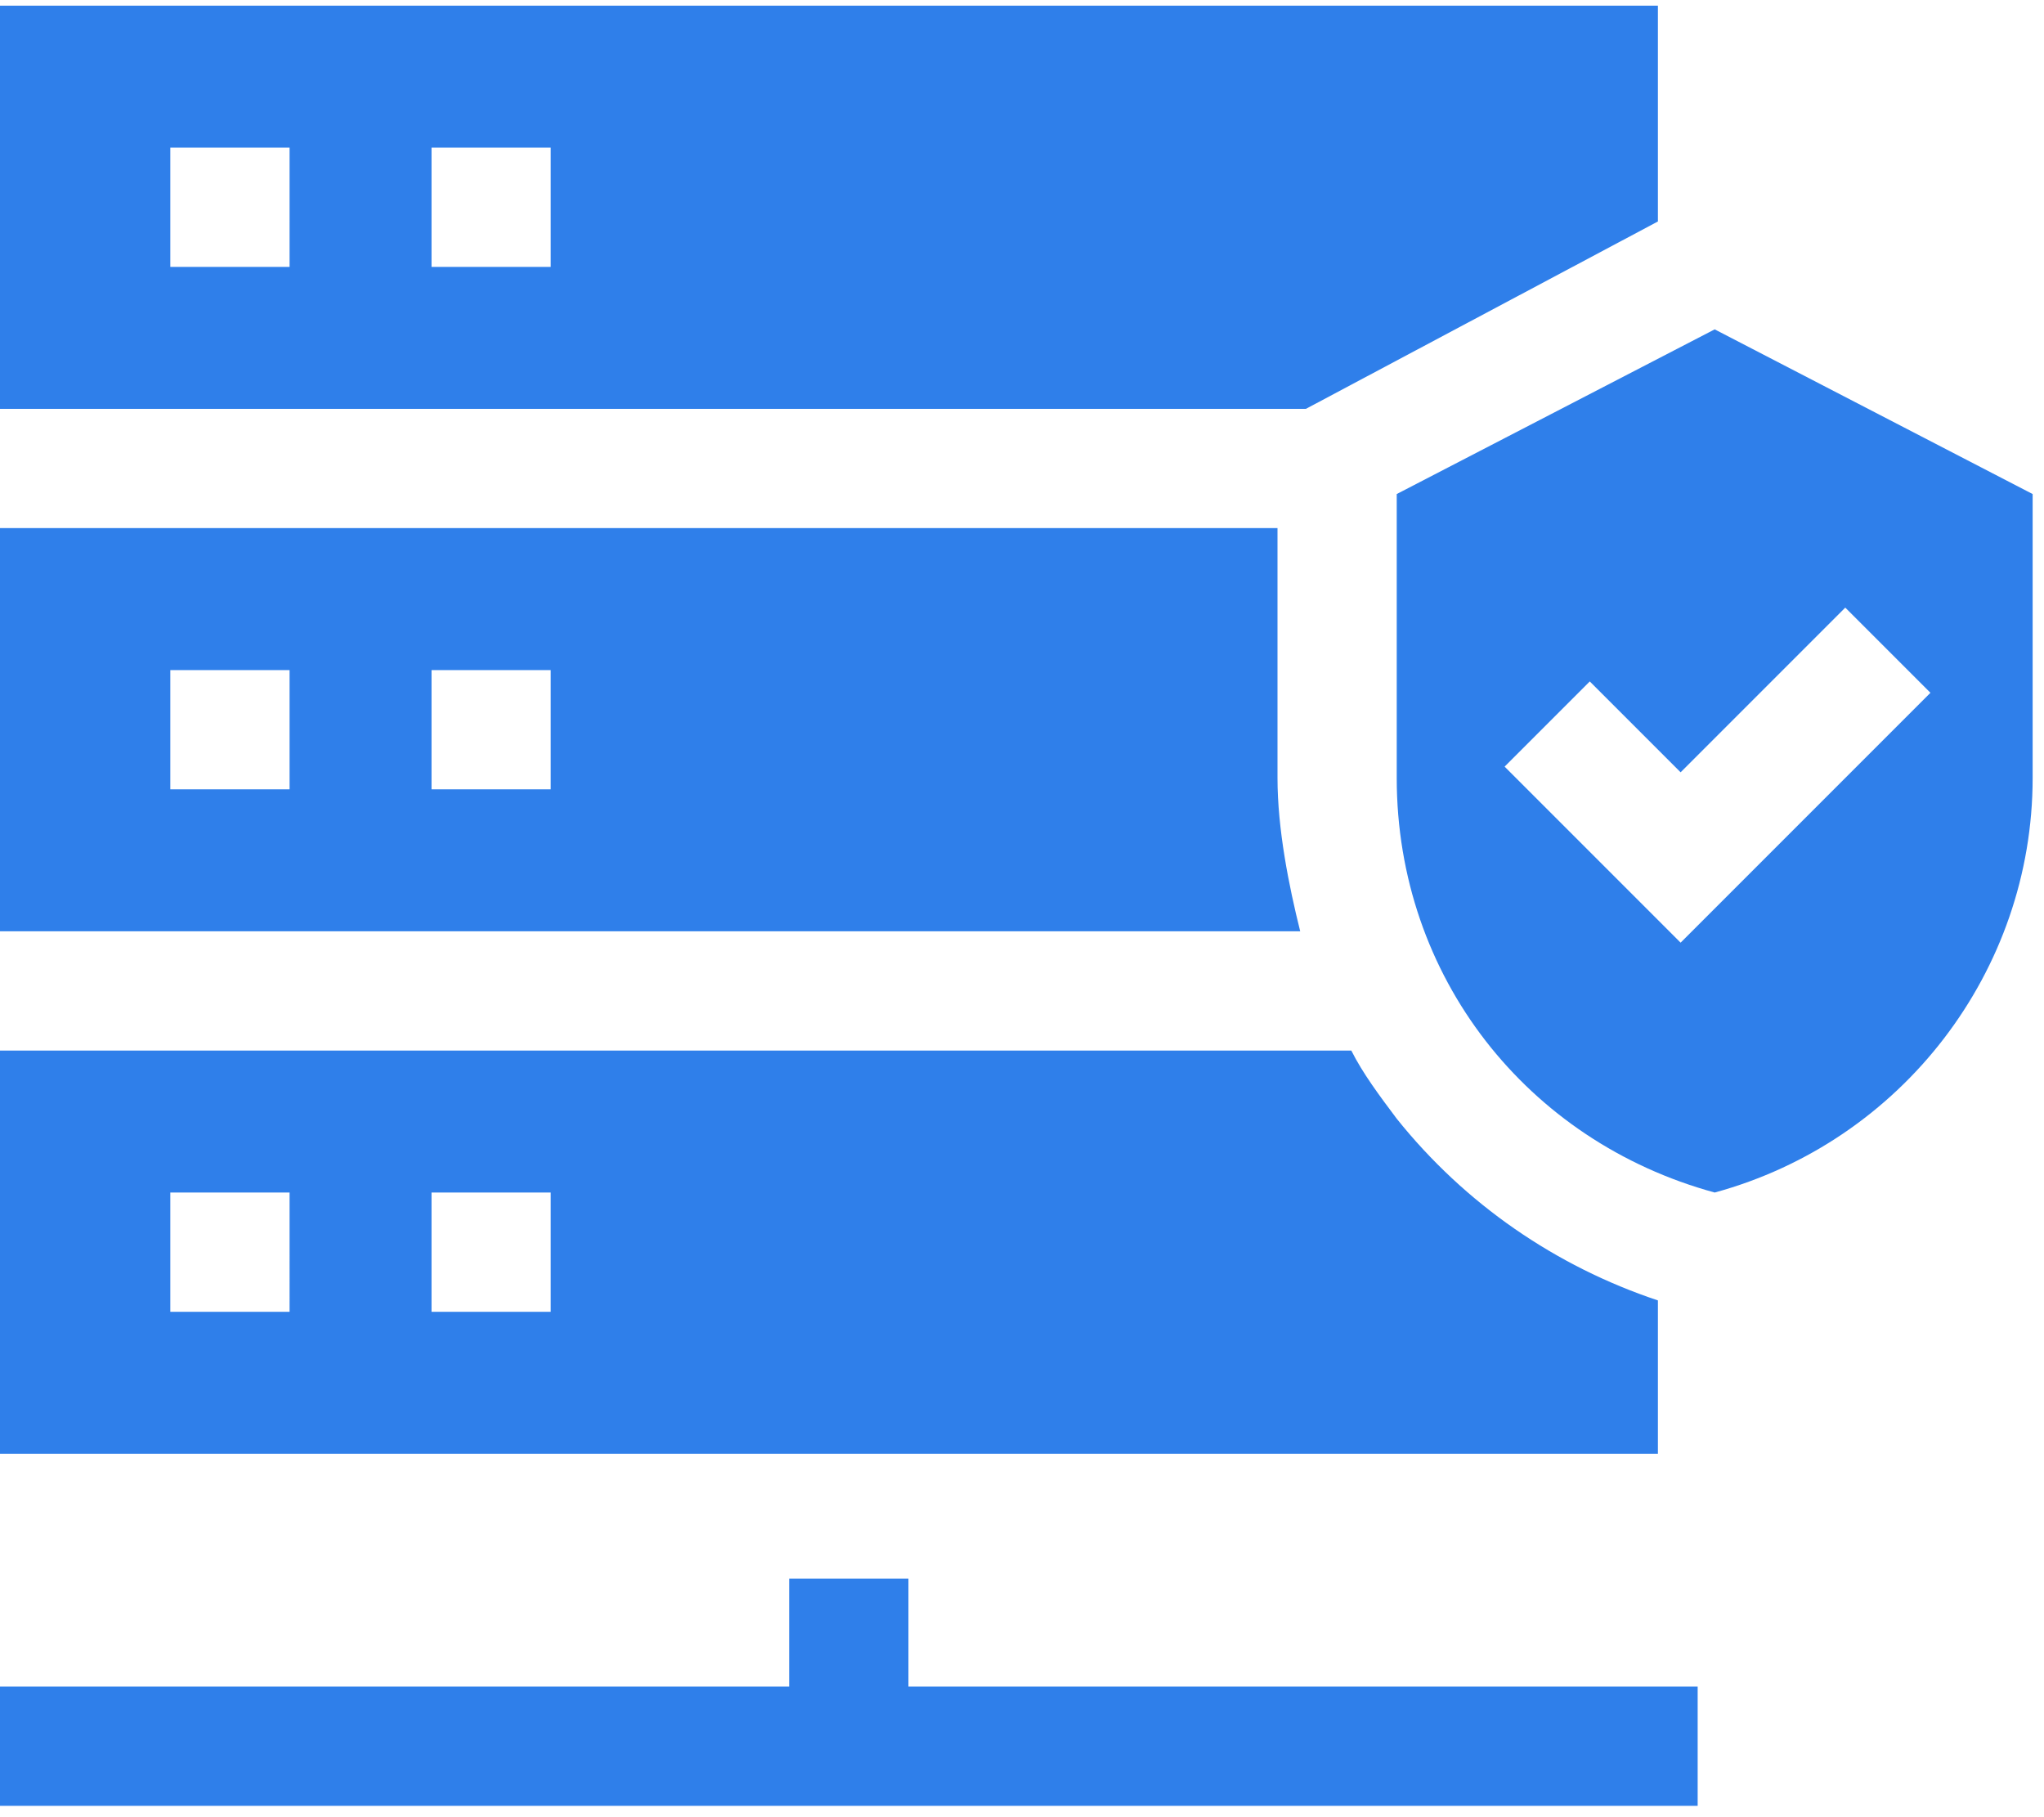
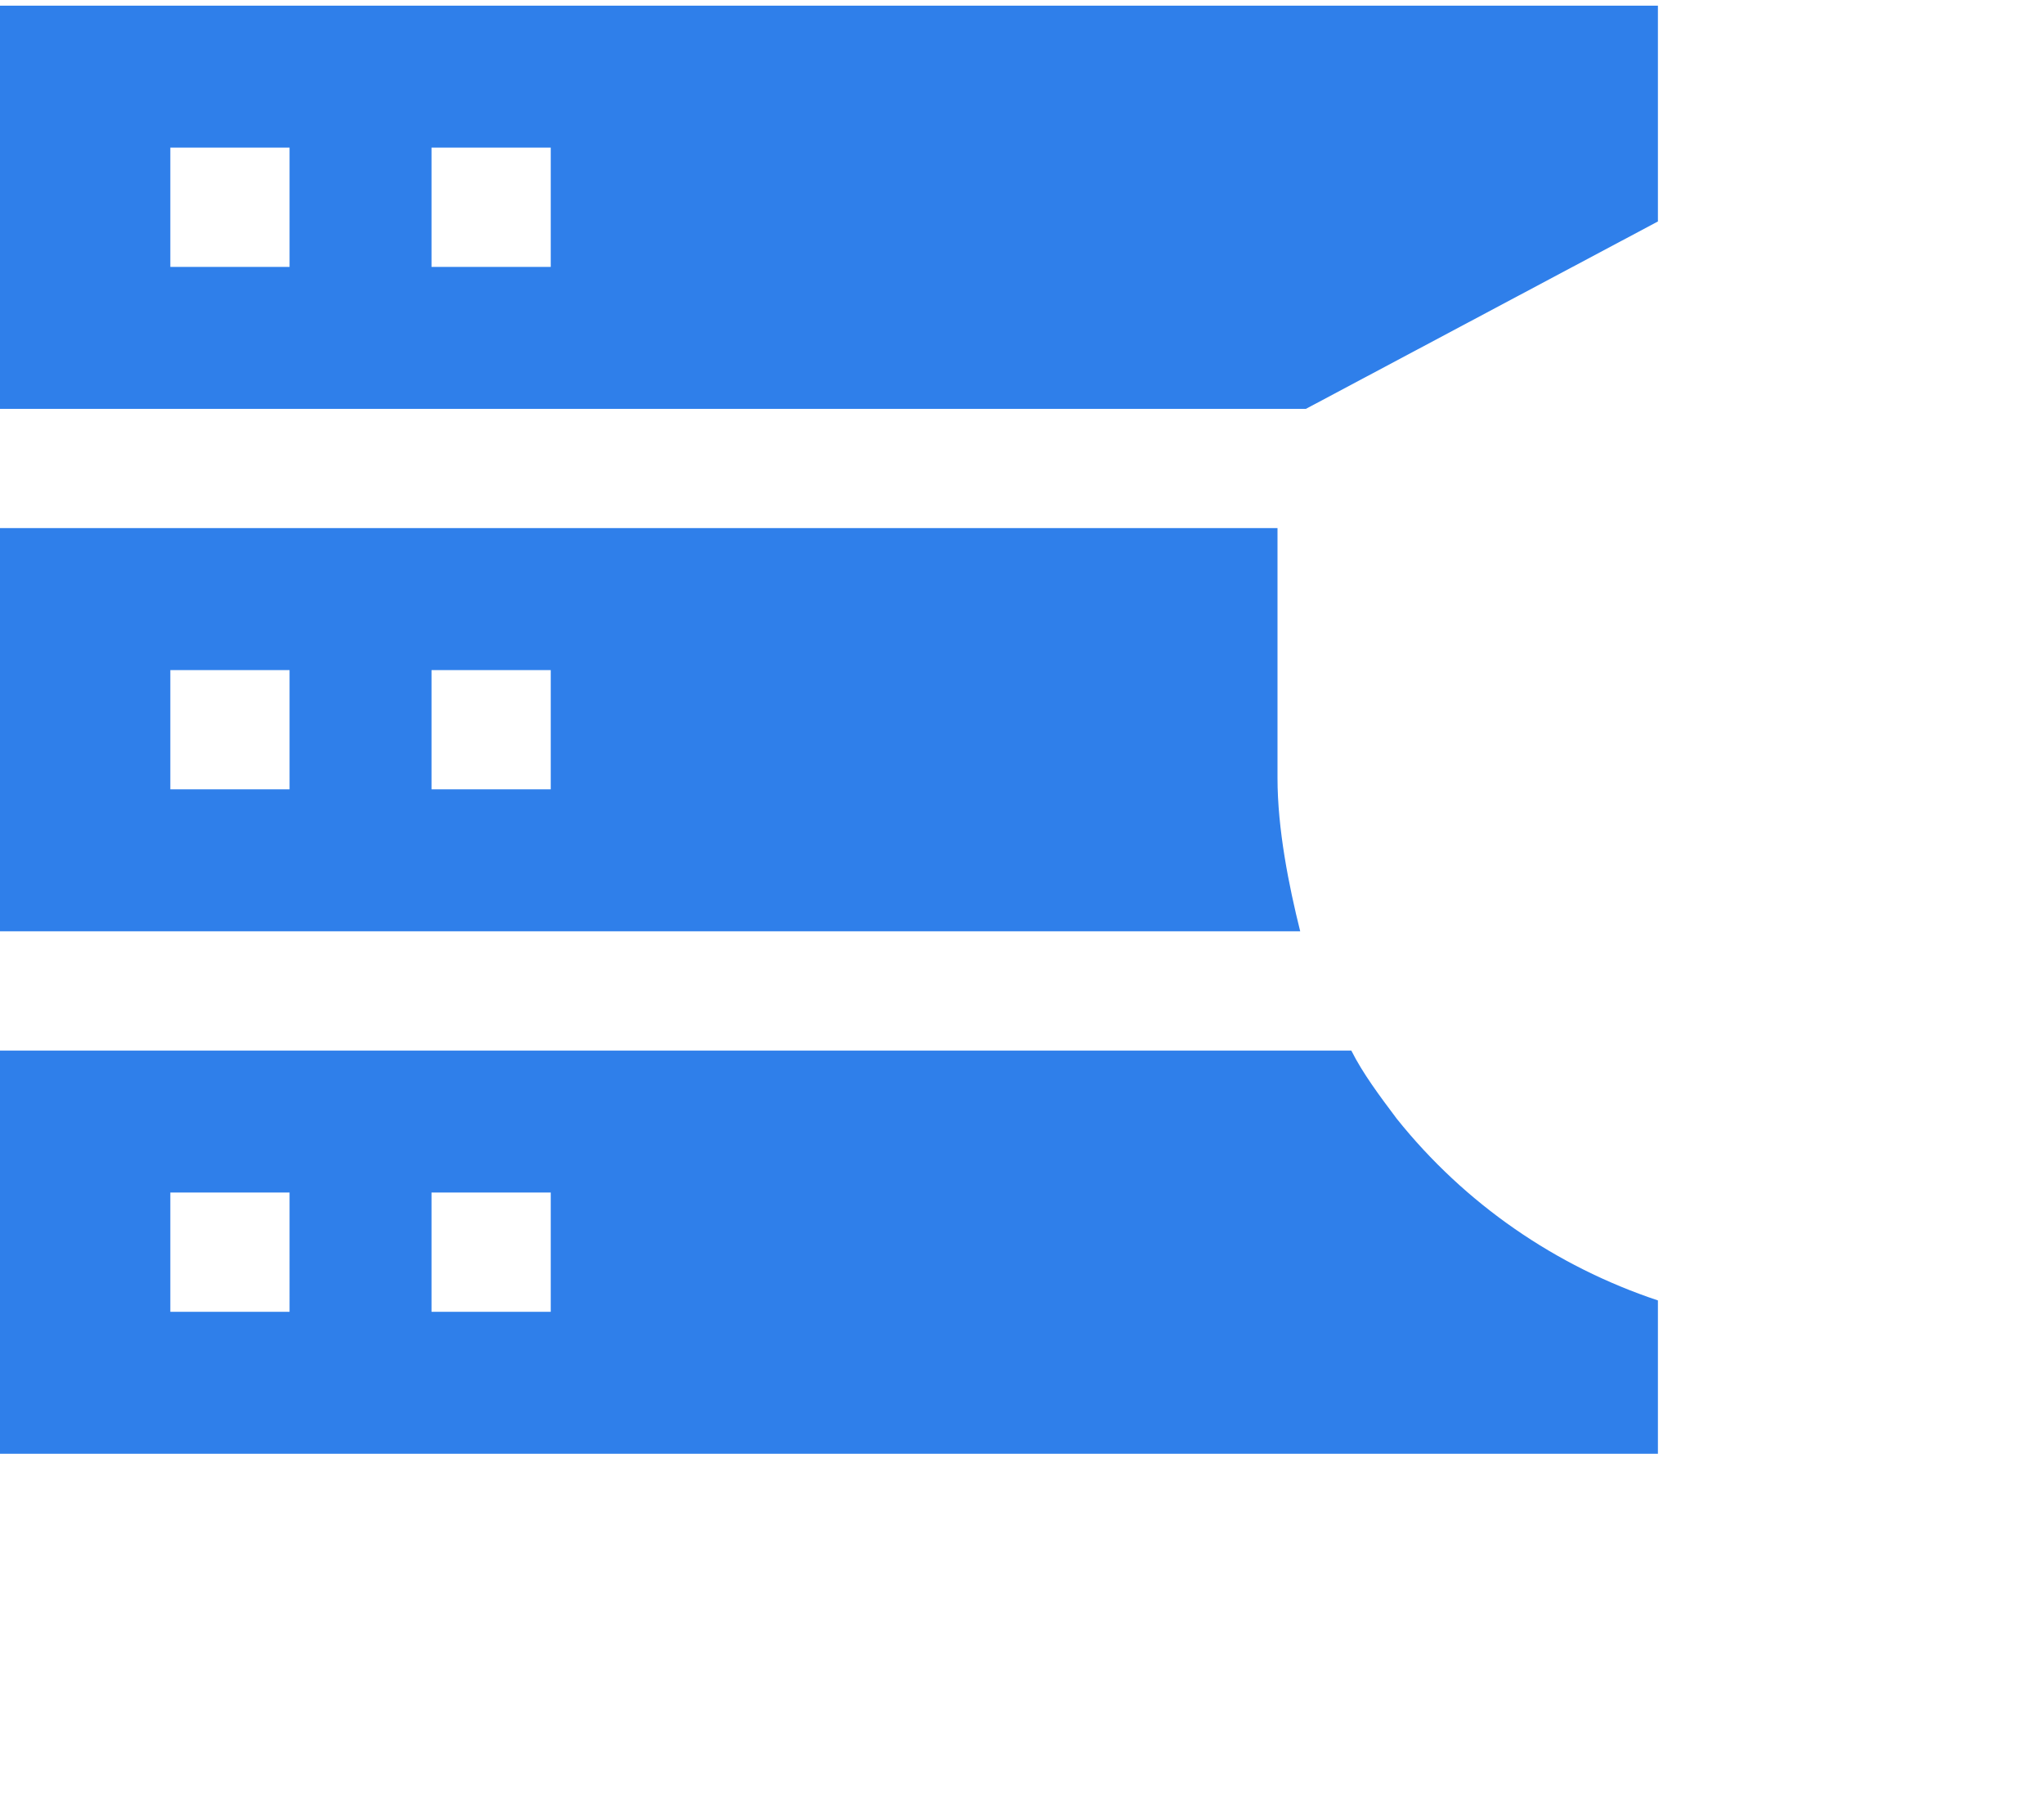
<svg xmlns="http://www.w3.org/2000/svg" version="1.1" id="Layer_1" x="0px" y="0px" viewBox="0 0 36 32" style="enable-background:new 0 0 36 32;" xml:space="preserve">
  <style type="text/css">
	.st0{fill:#2F7FEA;}
</style>
  <title>耀世娱乐-耀世平台注册登录网站地址</title>
  <g>
    <g id="Spanel_features" transform="translate(-737, -556)">
      <g transform="translate(737, 556)">
        <path id="Shape" class="st0" d="M22.5,13.7V9.3H0v7.1h22.9C22.7,15.6,22.5,14.6,22.5,13.7z M5.1,13.9H3v-2.1h2.1V13.9z M9.7,13.9     H7.6v-2.1h2.1V13.9z" />
        <path class="st0" d="M29.2,0.1H0v7.1h23l6.2-3.3V0.1z M5.1,4.7H3V2.6h2.1V4.7z M7.6,4.7V2.6h2.1v2.1L7.6,4.7L7.6,4.7z" />
-         <path class="st0" d="M35.8,8.7l-5.6-2.9l-5.6,2.9v5c0,3.5,2.3,6.4,5.6,7.3c3.3-0.9,5.6-3.9,5.6-7.3V8.7z M29.6,16.6l-3.1-3.1     l1.5-1.5l1.6,1.6l2.9-2.9l1.5,1.5L29.6,16.6z" />
        <path class="st0" d="M29.2,22.9c-1.8-0.6-3.4-1.7-4.6-3.2c-0.3-0.4-0.6-0.8-0.8-1.2H0v7.1h29.2V22.9z M5.1,23.1H3v-2.1h2.1V23.1z      M9.7,23.1H7.6v-2.1h2.1V23.1z" />
-         <polygon id="Path" class="st0" points="16,27.8 13.9,27.8 13.9,29.7 0,29.7 0,31.8 29.9,31.8 29.9,29.7 16,29.7    " />
      </g>
    </g>
  </g>
</svg>